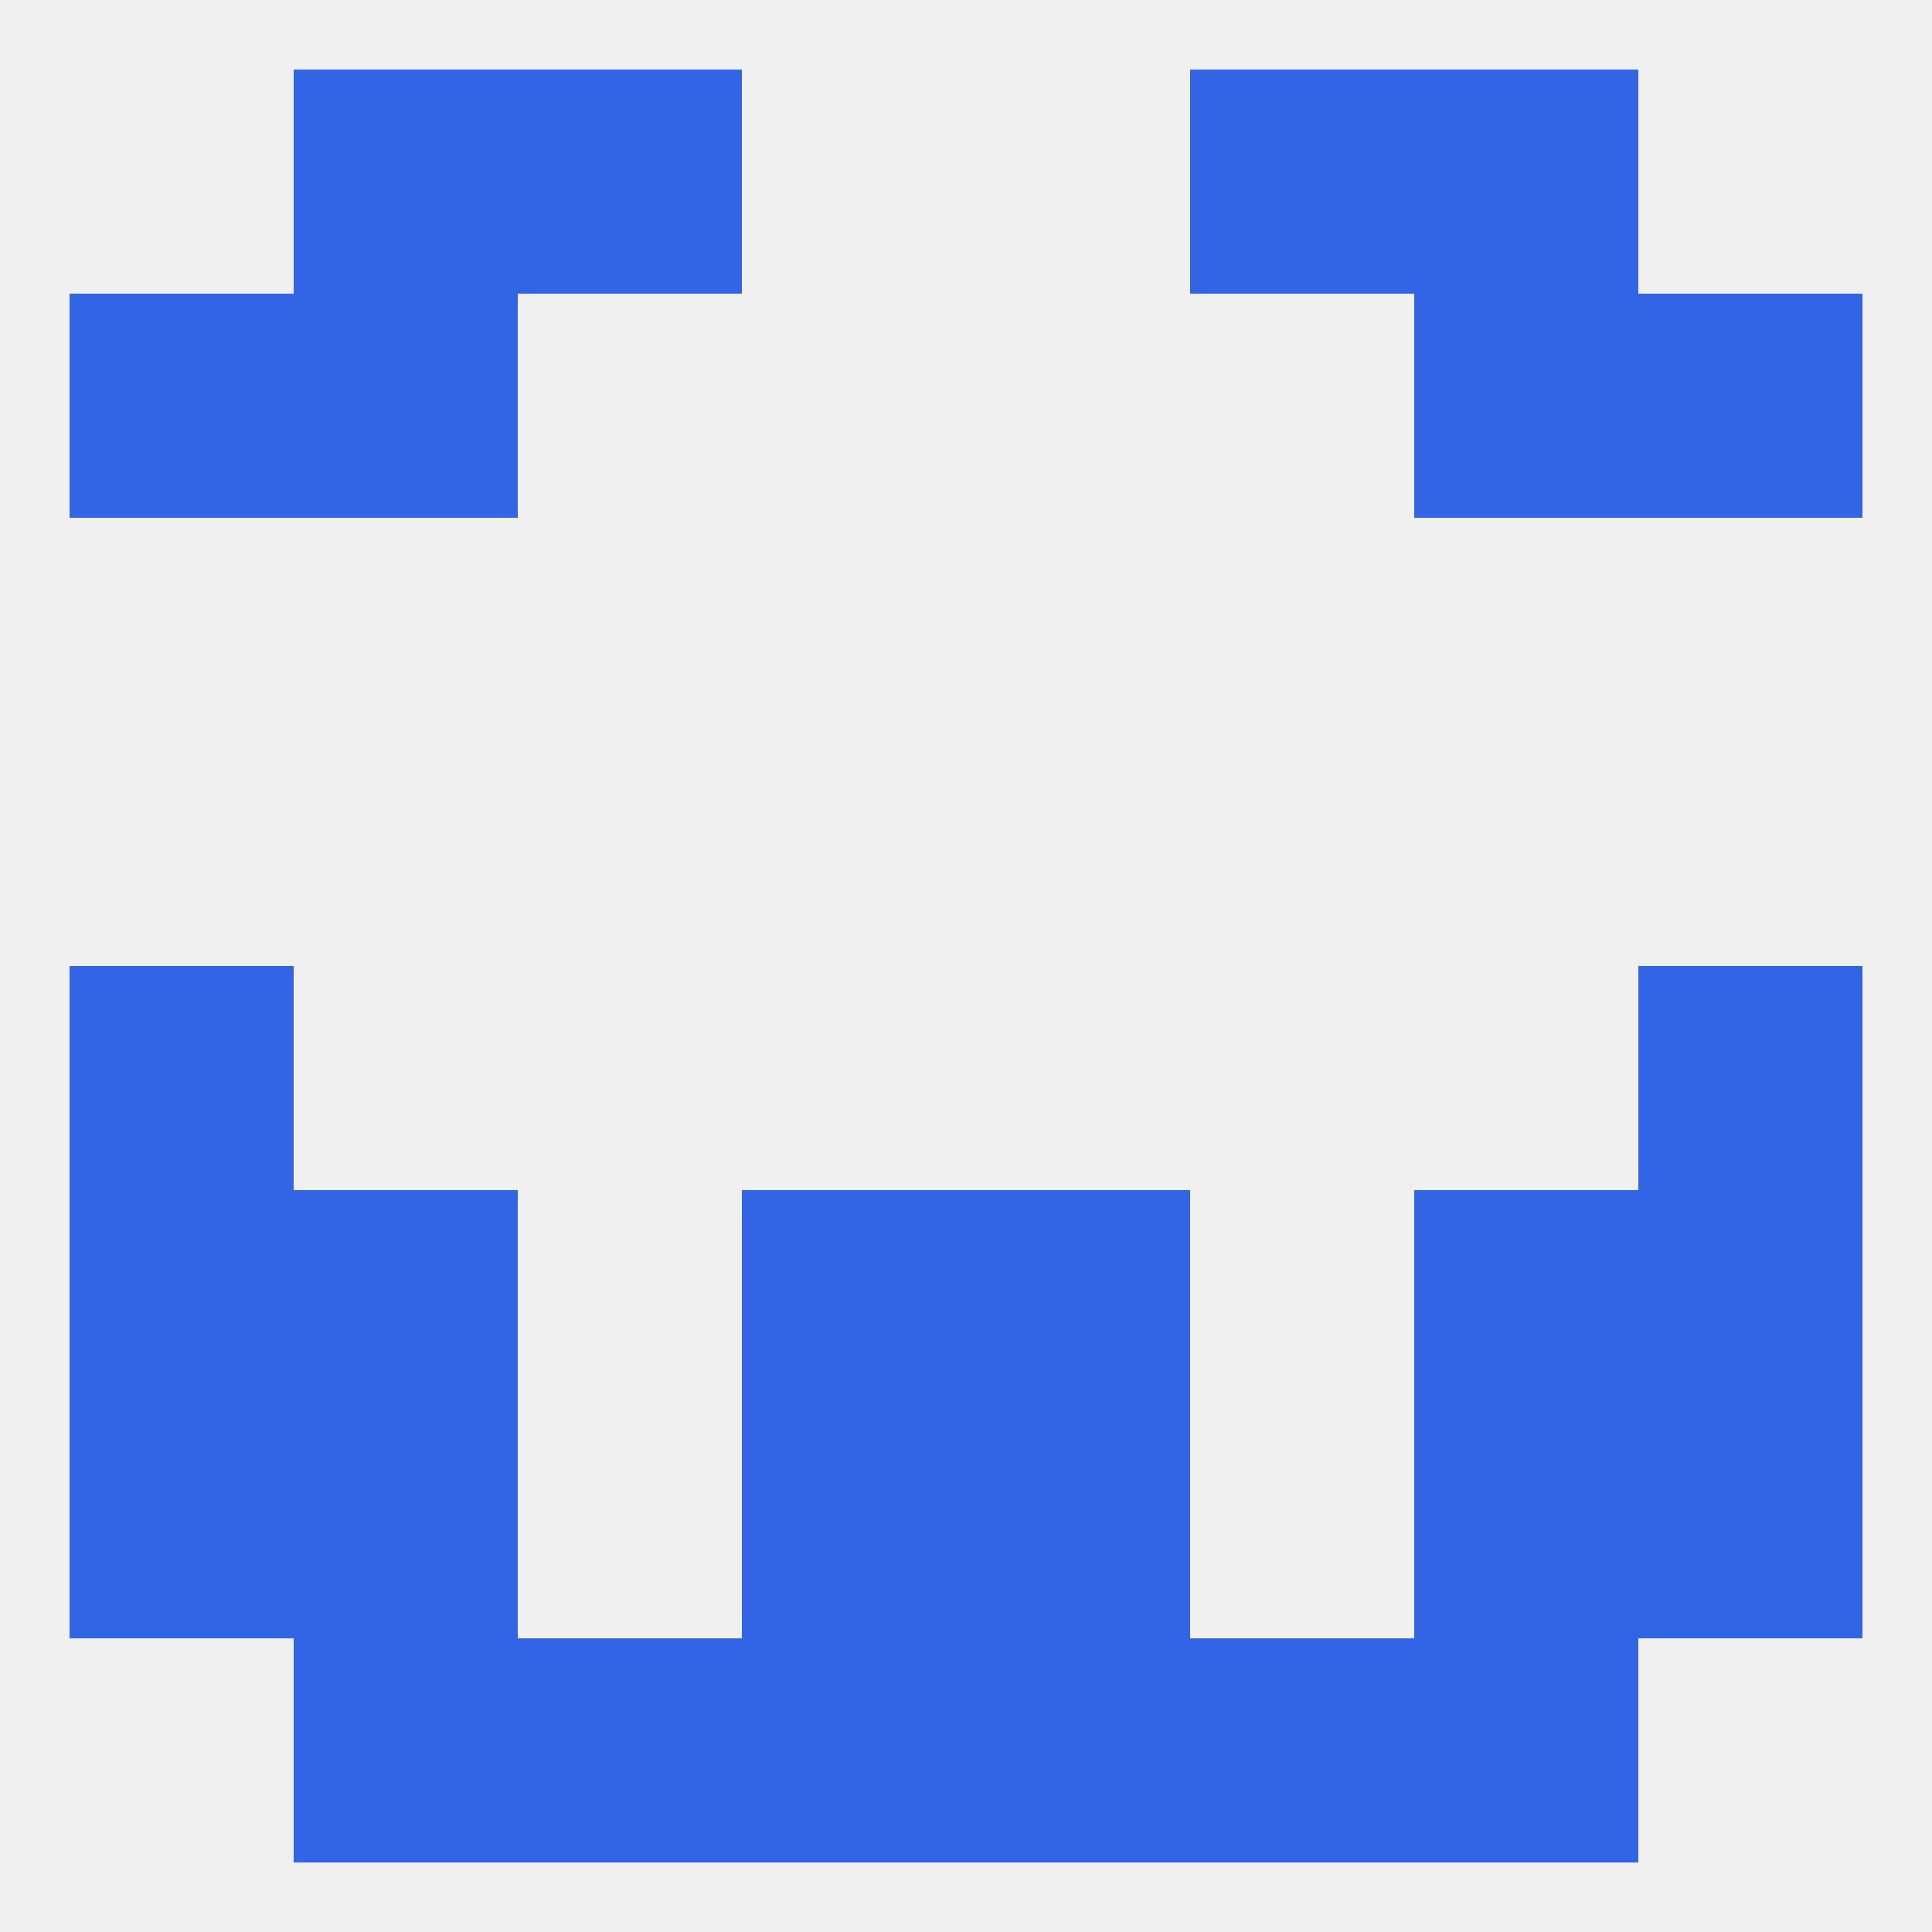
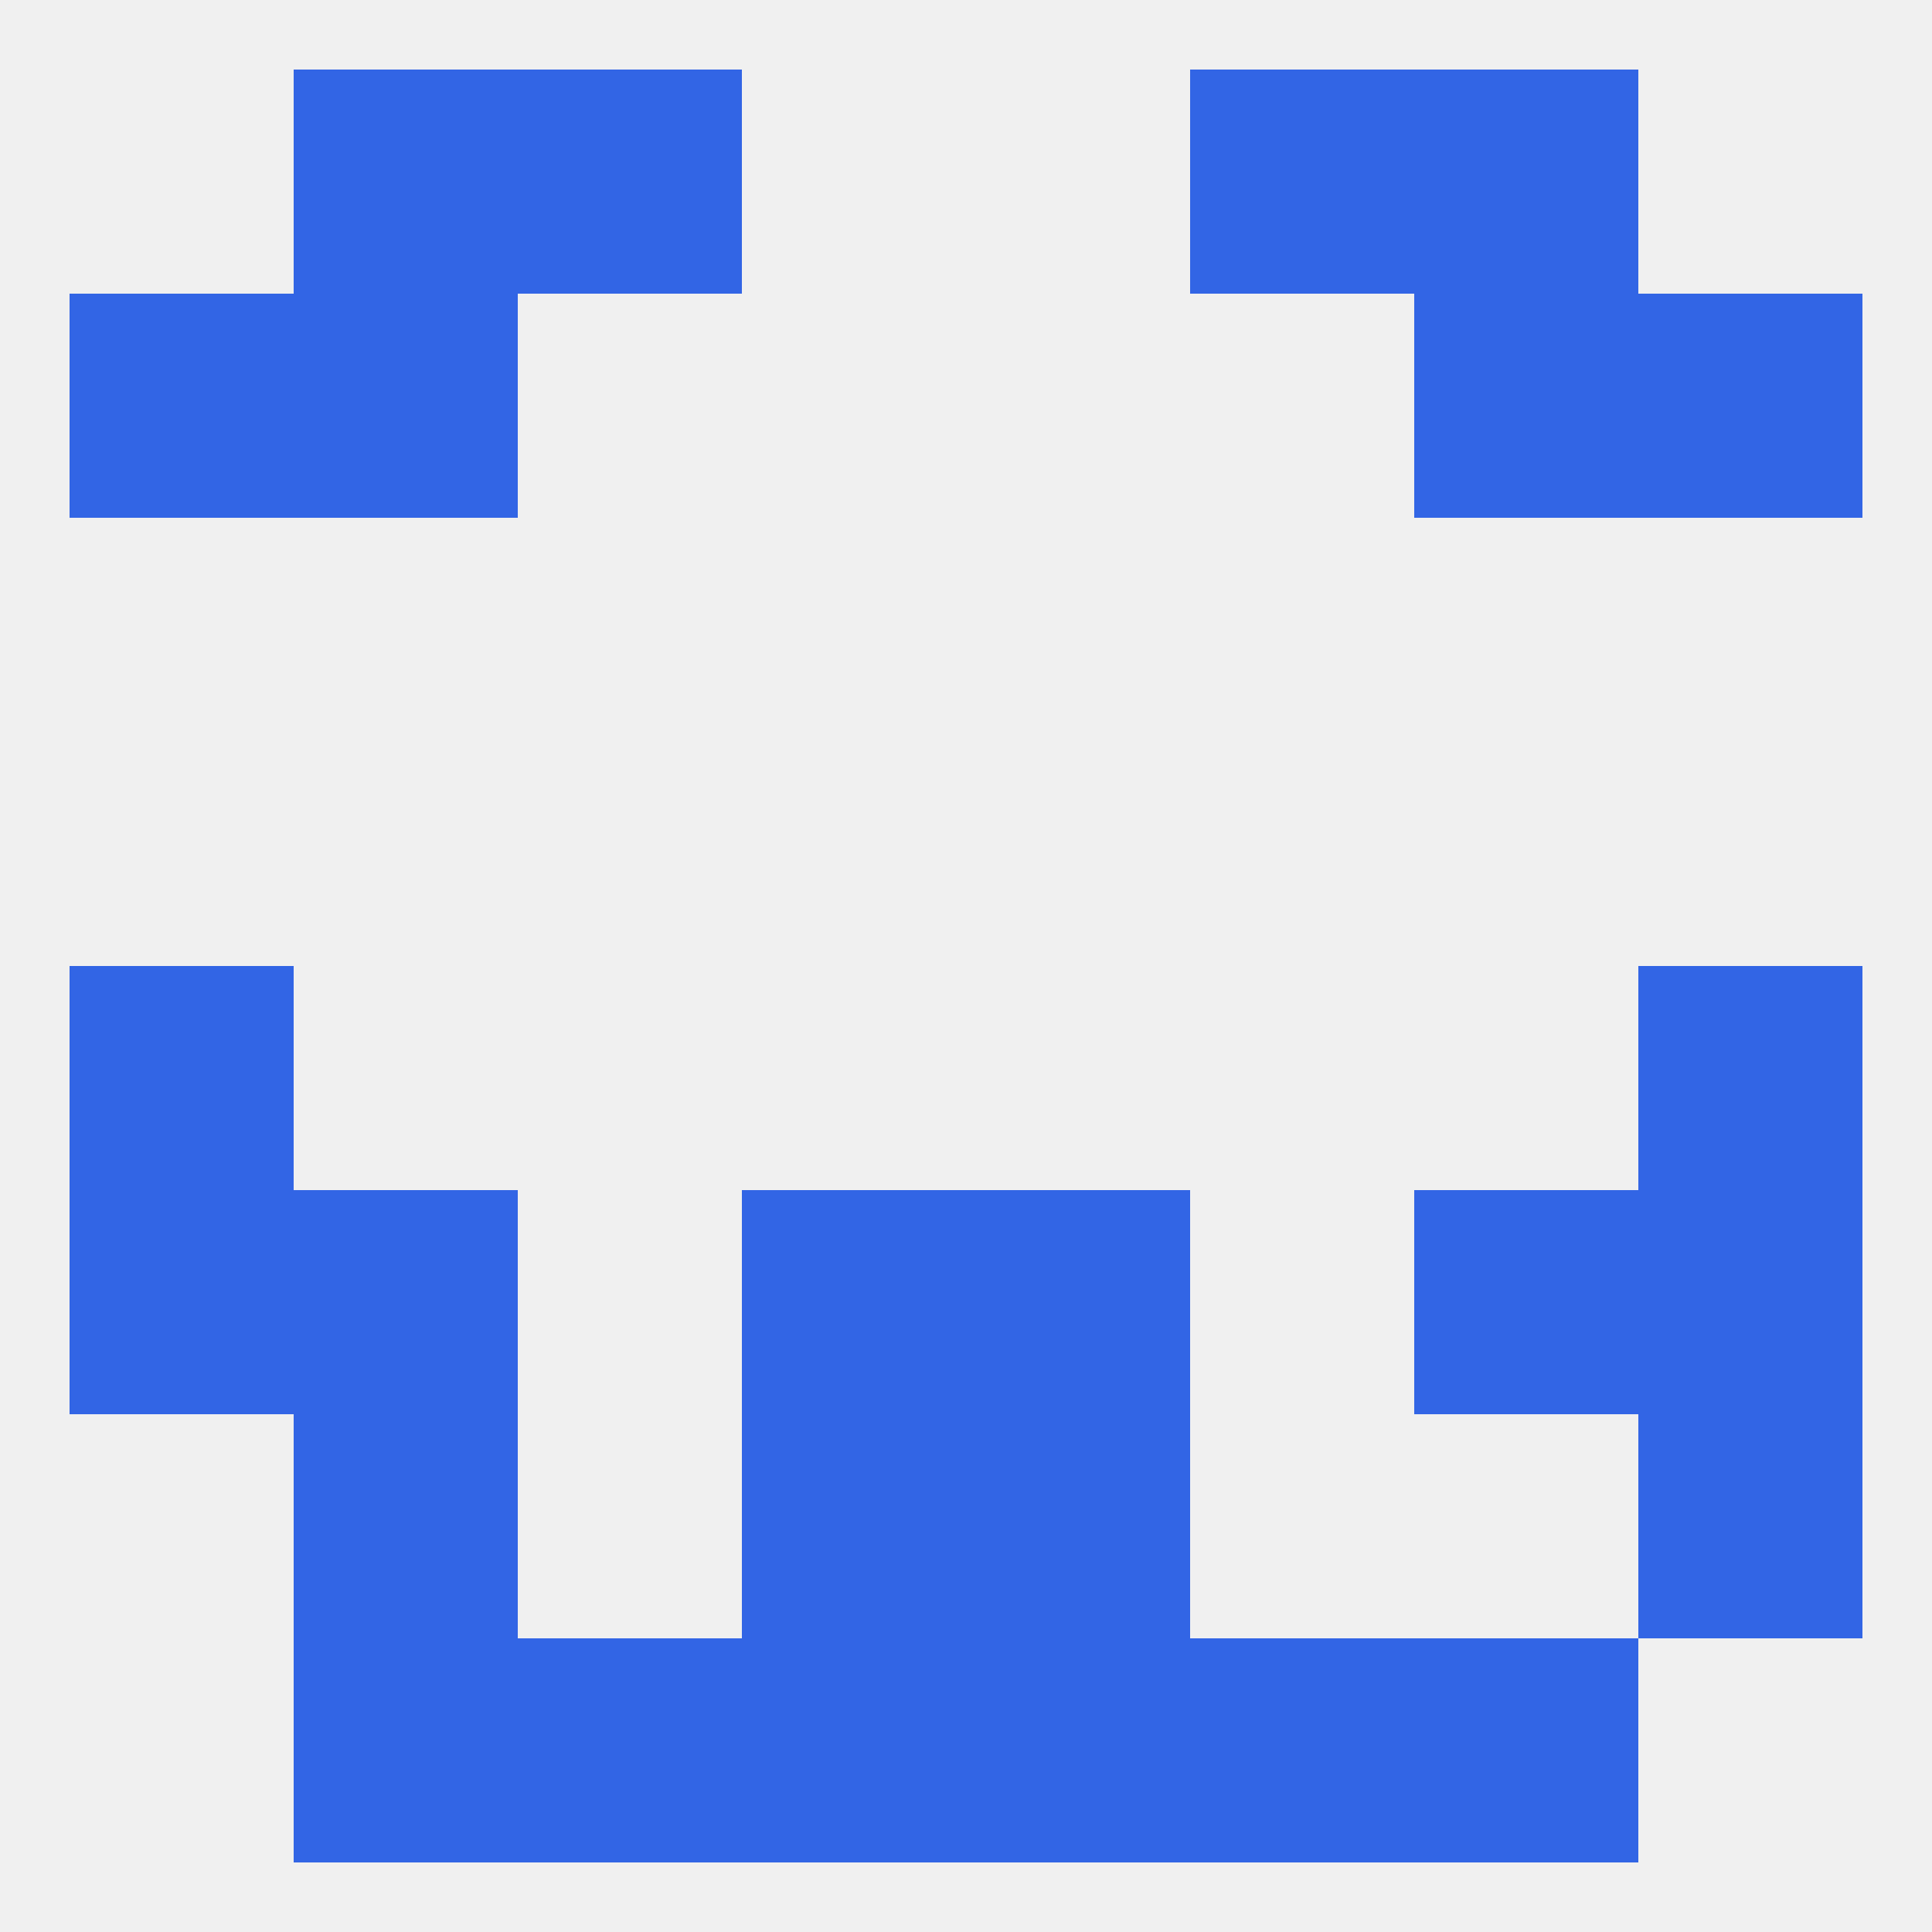
<svg xmlns="http://www.w3.org/2000/svg" version="1.1" baseprofile="full" width="250" height="250" viewBox="0 0 250 250">
  <rect width="100%" height="100%" fill="rgba(240,240,240,255)" />
  <rect x="38" y="154" width="29" height="29" fill="rgba(50,101,229,255)" />
  <rect x="183" y="154" width="29" height="29" fill="rgba(50,101,229,255)" />
  <rect x="9" y="154" width="29" height="29" fill="rgba(50,101,229,255)" />
  <rect x="212" y="154" width="29" height="29" fill="rgba(50,101,229,255)" />
  <rect x="96" y="154" width="29" height="29" fill="rgba(50,101,229,255)" />
  <rect x="125" y="154" width="29" height="29" fill="rgba(50,101,229,255)" />
  <rect x="96" y="183" width="29" height="29" fill="rgba(50,101,229,255)" />
  <rect x="125" y="183" width="29" height="29" fill="rgba(50,101,229,255)" />
  <rect x="38" y="183" width="29" height="29" fill="rgba(50,101,229,255)" />
-   <rect x="183" y="183" width="29" height="29" fill="rgba(50,101,229,255)" />
-   <rect x="9" y="183" width="29" height="29" fill="rgba(50,101,229,255)" />
  <rect x="212" y="183" width="29" height="29" fill="rgba(50,101,229,255)" />
  <rect x="96" y="212" width="29" height="29" fill="rgba(50,101,229,255)" />
  <rect x="125" y="212" width="29" height="29" fill="rgba(50,101,229,255)" />
  <rect x="67" y="212" width="29" height="29" fill="rgba(50,101,229,255)" />
  <rect x="154" y="212" width="29" height="29" fill="rgba(50,101,229,255)" />
  <rect x="38" y="212" width="29" height="29" fill="rgba(50,101,229,255)" />
  <rect x="183" y="212" width="29" height="29" fill="rgba(50,101,229,255)" />
  <rect x="67" y="9" width="29" height="29" fill="rgba(50,101,229,255)" />
  <rect x="154" y="9" width="29" height="29" fill="rgba(50,101,229,255)" />
  <rect x="38" y="9" width="29" height="29" fill="rgba(50,101,229,255)" />
  <rect x="183" y="9" width="29" height="29" fill="rgba(50,101,229,255)" />
  <rect x="38" y="38" width="29" height="29" fill="rgba(50,101,229,255)" />
  <rect x="183" y="38" width="29" height="29" fill="rgba(50,101,229,255)" />
  <rect x="9" y="38" width="29" height="29" fill="rgba(50,101,229,255)" />
  <rect x="212" y="38" width="29" height="29" fill="rgba(50,101,229,255)" />
  <rect x="9" y="125" width="29" height="29" fill="rgba(50,101,229,255)" />
  <rect x="212" y="125" width="29" height="29" fill="rgba(50,101,229,255)" />
</svg>